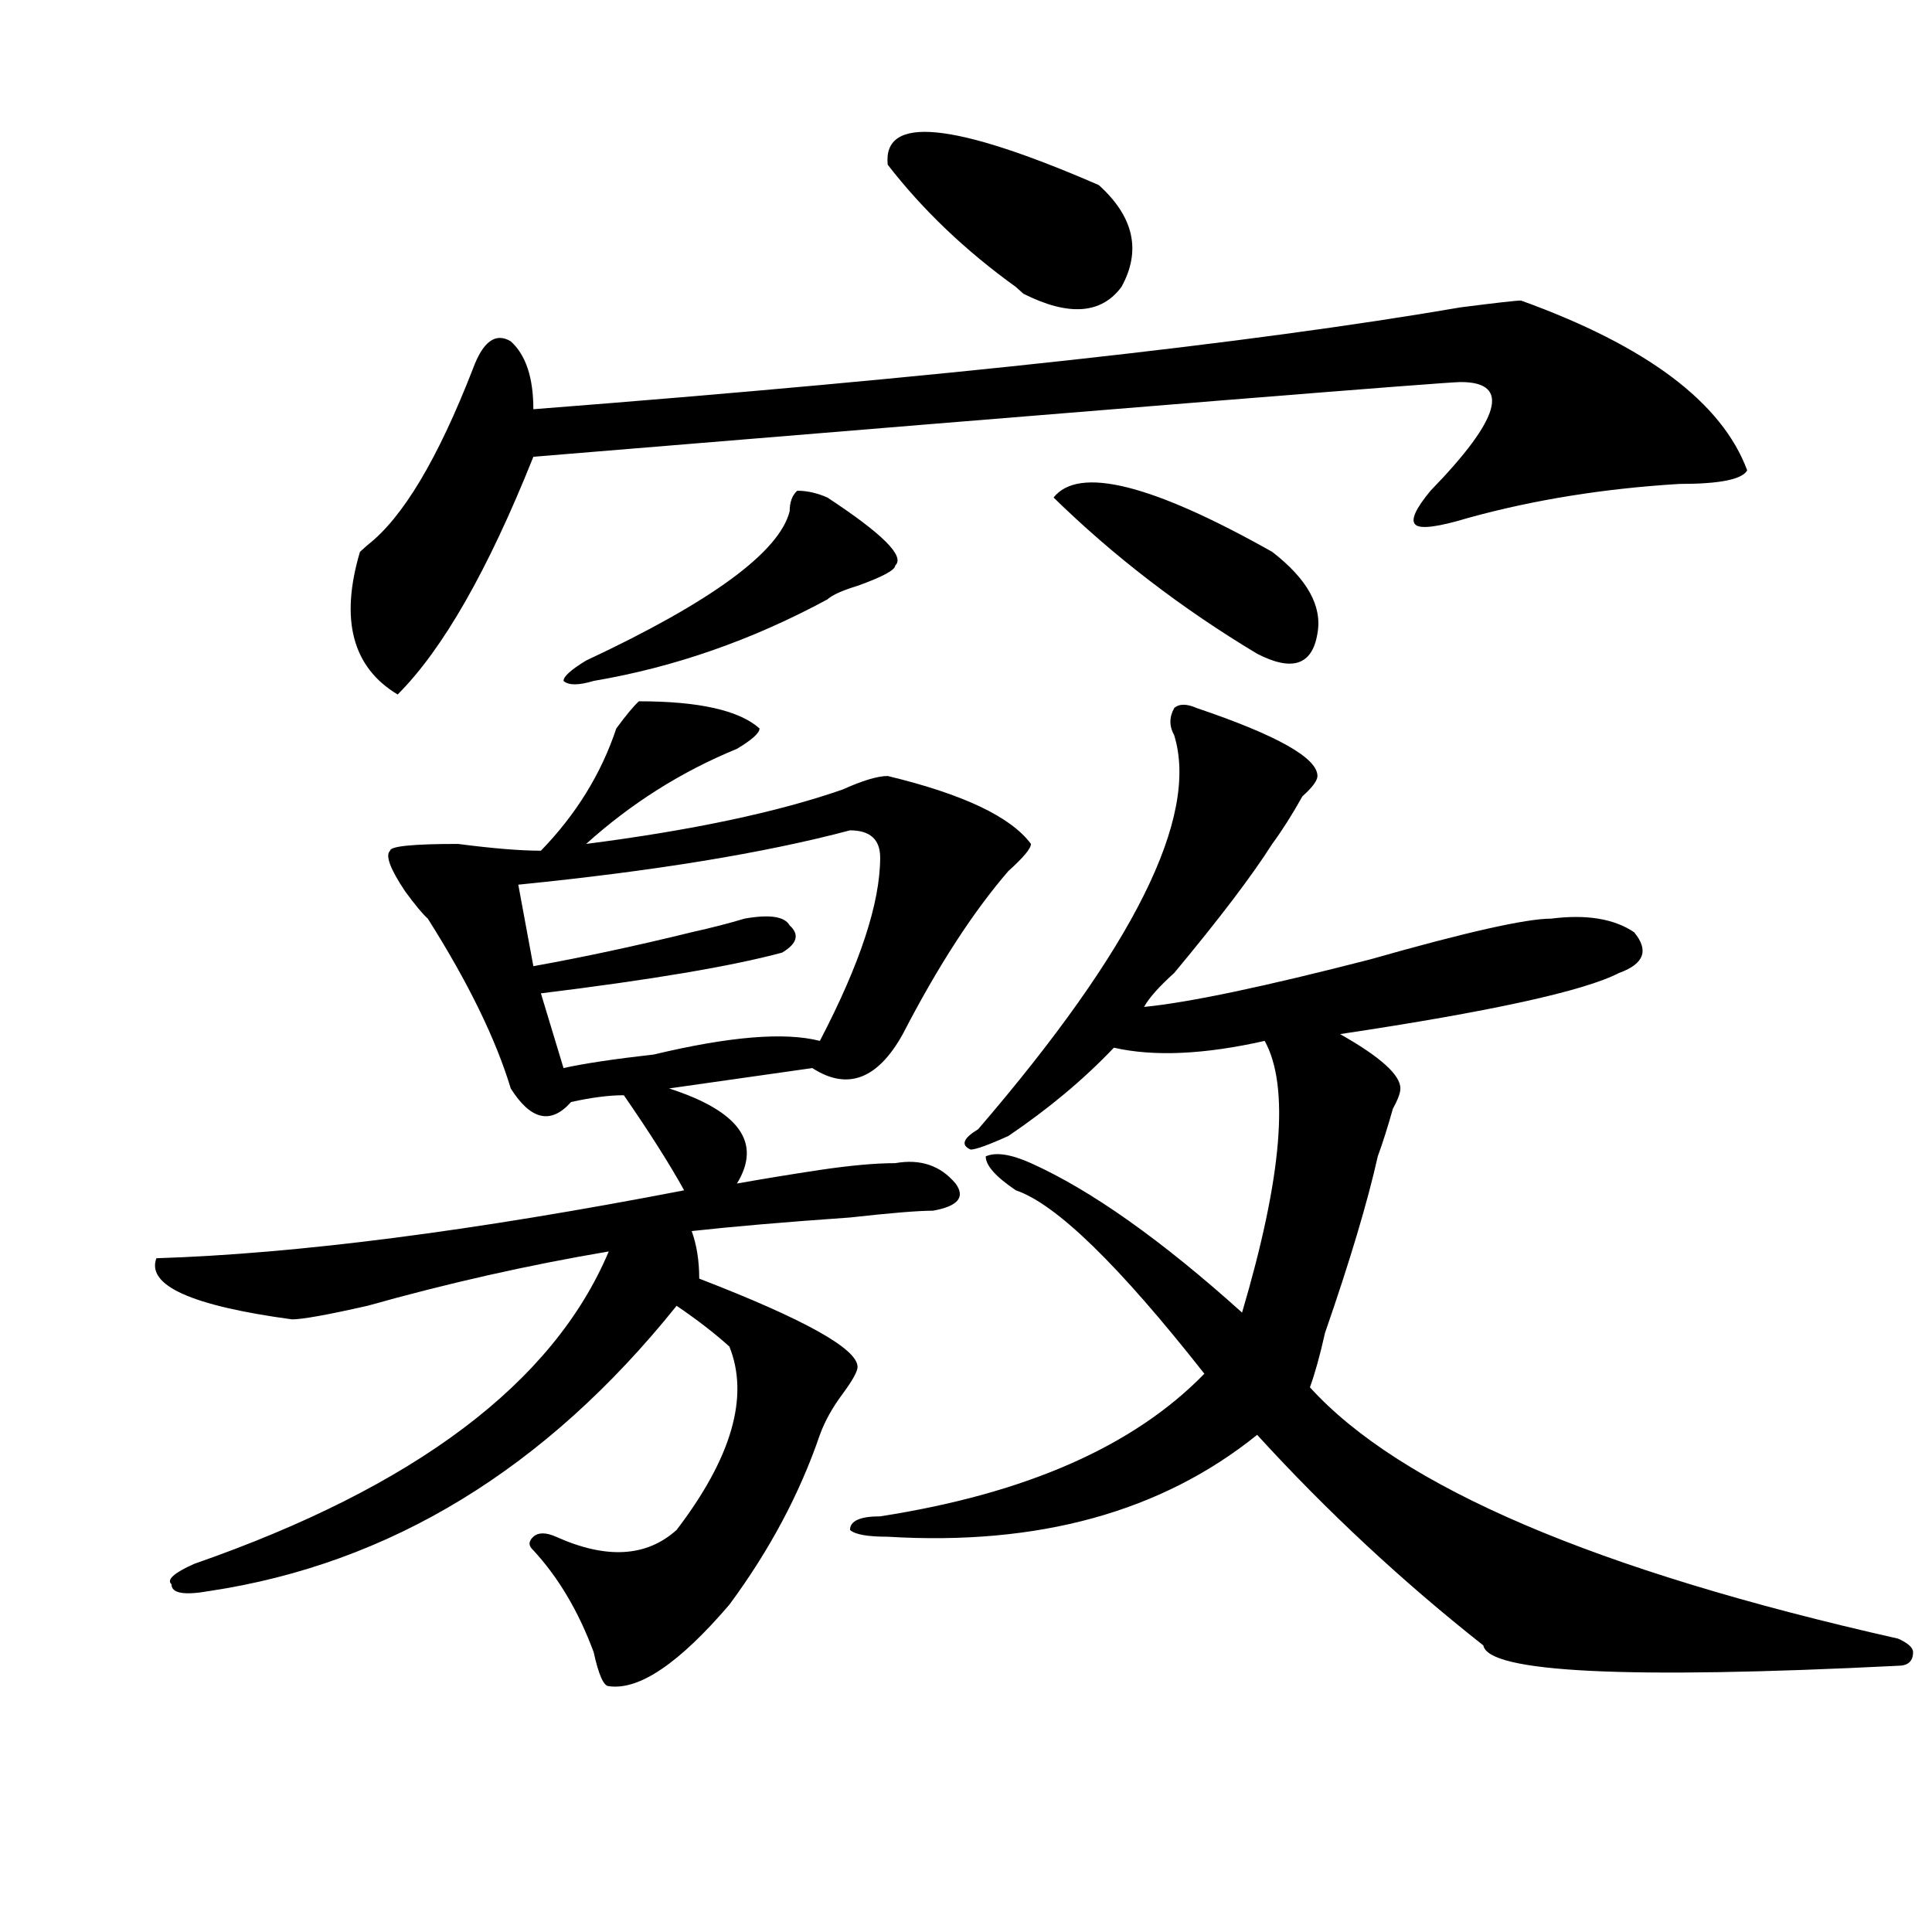
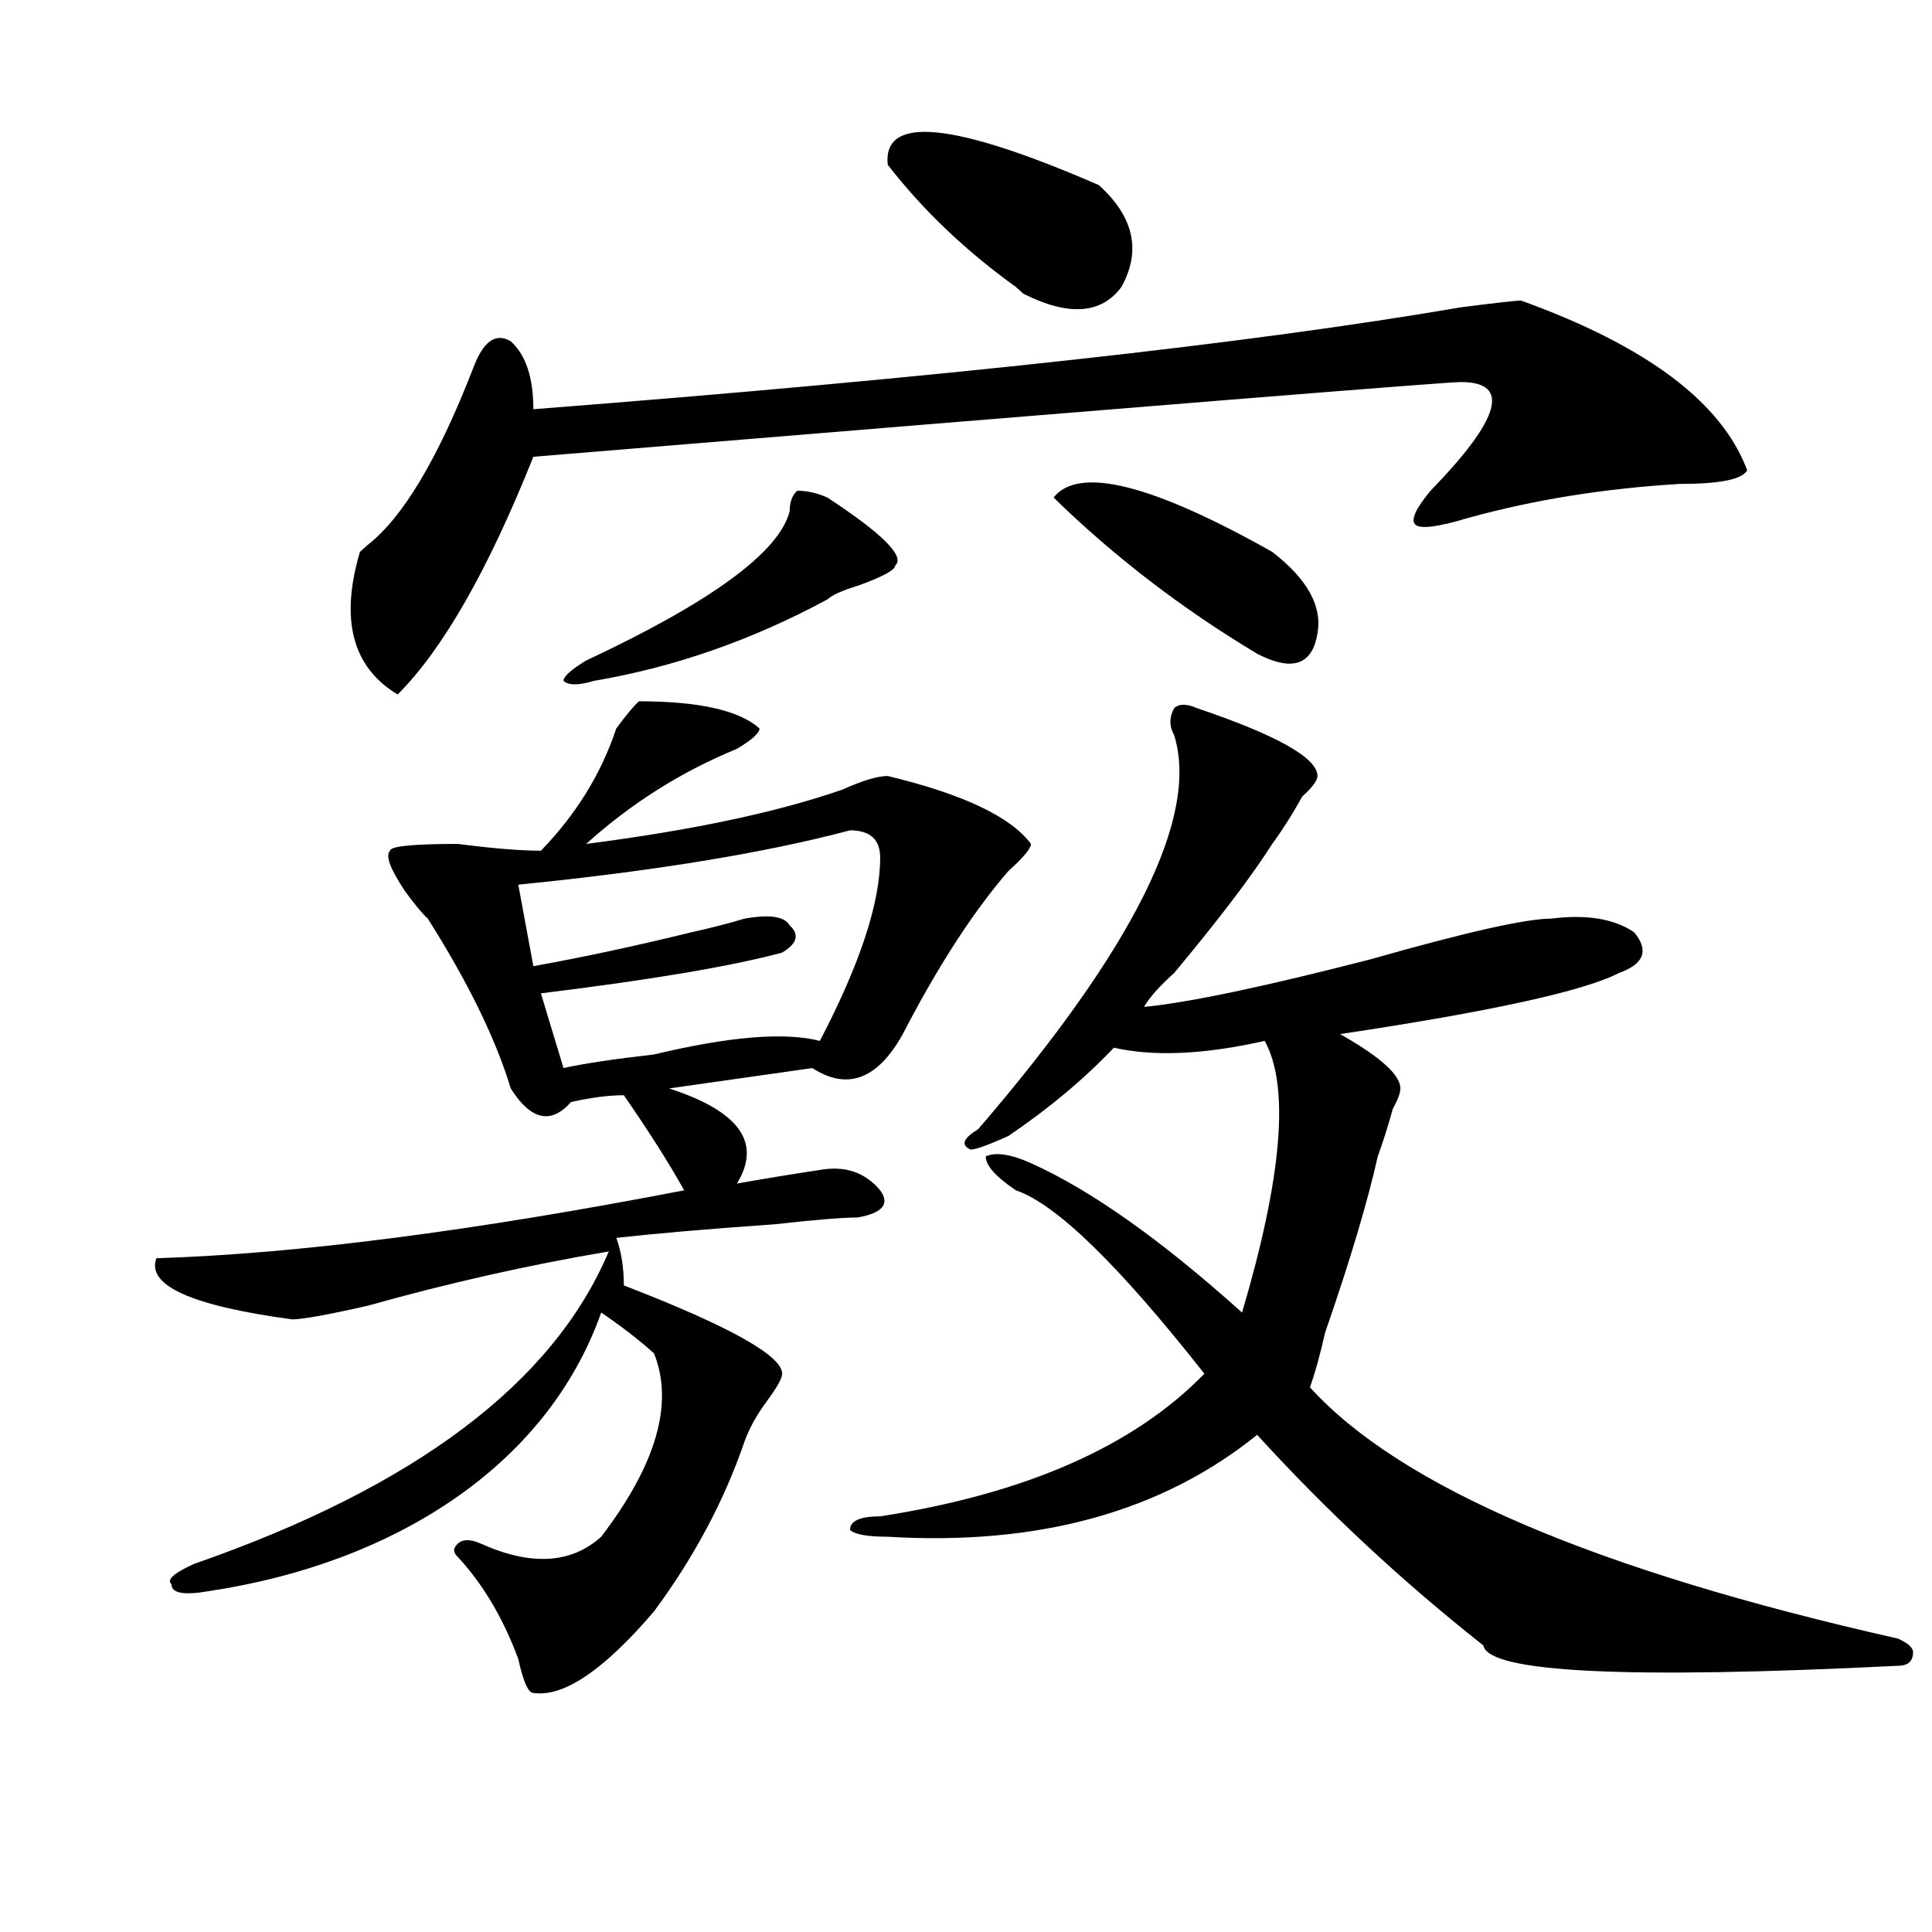
<svg xmlns="http://www.w3.org/2000/svg" version="1.1" id="图层_1" x="0px" y="0px" width="1000px" height="1000px" viewBox="0 0 1000 1000" enable-background="new 0 0 1000 1000" xml:space="preserve">
-   <path d="M330.699,362.984c31.219,0,52.012,4.725,62.438,14.063c0,2.362-3.902,5.878-11.707,10.547  c-28.657,11.756-54.633,28.125-78.047,49.219c54.633-7.031,98.84-16.369,132.68-28.125c10.366-4.669,18.171-7.031,23.414-7.031  c39.023,9.394,63.719,21.094,74.145,35.156c0,2.362-3.902,7.031-11.707,14.063c-18.23,21.094-36.462,49.219-54.633,84.375  c-13.048,23.456-28.657,29.334-46.828,17.578l-74.145,10.547c36.402,11.756,48.109,28.125,35.121,49.219  c12.988-2.307,27.316-4.669,42.926-7.031c15.609-2.307,28.598-3.516,39.023-3.516c12.988-2.307,23.414,1.209,31.219,10.547  c5.184,7.031,1.281,11.756-11.707,14.063c-7.805,0-22.133,1.209-42.926,3.516c-33.84,2.362-61.156,4.725-81.949,7.031  c2.562,7.031,3.902,15.271,3.902,24.609c54.633,21.094,81.949,36.365,81.949,45.703c0,2.362-2.621,7.031-7.805,14.063  c-5.243,7.031-9.146,14.063-11.707,21.094c-10.426,30.487-26.035,59.766-46.828,87.891c-26.035,30.432-46.828,44.494-62.438,42.188  c-2.621,0-5.243-5.878-7.805-17.578c-7.805-21.094-18.23-38.672-31.219-52.734c-2.621-2.307-2.621-4.669,0-7.031  c2.562-2.307,6.464-2.307,11.707,0c25.976,11.7,46.828,10.547,62.438-3.516c28.598-37.463,37.683-69.104,27.316-94.922  c-7.805-7.031-16.95-14.063-27.316-21.094C282.53,760.25,201.922,809.469,108.266,823.531c-13.048,2.307-19.512,1.153-19.512-3.516  c-2.622-2.362,1.281-5.878,11.707-10.547C214.91,769.644,286.433,715.756,315.09,647.75c-41.645,7.031-83.29,16.425-124.875,28.125  c-20.853,4.725-33.84,7.031-39.023,7.031c-52.072-7.031-75.486-17.578-70.242-31.641c72.803-2.307,163.898-14.063,273.164-35.156  c-7.805-14.063-18.23-30.432-31.219-49.219c-7.805,0-16.95,1.209-27.316,3.516c-10.426,11.756-20.853,9.394-31.219-7.031  c-7.805-25.763-22.133-55.041-42.925-87.891c-2.622-2.307-6.524-7.031-11.707-14.063c-7.805-11.7-10.426-18.731-7.805-21.094  c0-2.307,11.707-3.516,35.121-3.516c18.171,2.362,32.5,3.516,42.926,3.516c18.171-18.731,31.219-39.825,39.023-63.281  C324.176,370.016,328.078,365.347,330.699,362.984z M787.273,155.563c64.999,23.456,104.022,52.734,117.07,87.891  c-2.621,4.725-14.328,7.031-35.121,7.031c-39.023,2.362-75.485,8.24-109.266,17.578c-15.609,4.725-24.755,5.878-27.316,3.516  c-2.621-2.307,0-8.185,7.805-17.578c36.402-37.463,41.585-56.25,15.609-56.25c-7.805,0-167.801,12.909-479.988,38.672  c-23.414,58.612-46.828,99.646-70.242,123.047c-23.414-14.063-29.938-38.672-19.512-73.828l3.902-3.516  c18.17-14.063,36.402-44.494,54.632-91.406c5.184-14.063,11.707-18.731,19.512-14.063c7.805,7.031,11.707,18.787,11.707,35.156  c210.727-16.369,370.723-33.947,479.988-52.734C774.226,156.771,784.652,155.563,787.273,155.563z M439.965,429.781  c-44.267,11.756-101.461,21.094-171.703,28.125l7.805,42.188c25.976-4.669,53.292-10.547,81.949-17.578  c10.366-2.307,19.512-4.669,27.316-7.031c12.988-2.307,20.793-1.153,23.414,3.516c5.184,4.725,3.902,9.394-3.902,14.063  c-26.035,7.031-67.681,14.063-124.875,21.094l11.707,38.672c10.366-2.307,25.976-4.669,46.828-7.031  c39.023-9.338,67.621-11.7,85.852-7.031c20.793-39.825,31.219-71.466,31.219-94.922  C455.574,434.506,450.331,429.781,439.965,429.781z M428.258,257.516c28.598,18.787,40.305,30.487,35.121,35.156  c0,2.362-6.523,5.878-19.512,10.547c-7.805,2.362-13.048,4.725-15.609,7.031c-39.023,21.094-79.388,35.156-120.973,42.188  c-7.805,2.362-13.048,2.362-15.609,0c0-2.307,3.902-5.822,11.707-10.547c64.999-30.432,100.12-56.25,105.363-77.344  c0-4.669,1.281-8.185,3.902-10.547C417.832,254,423.015,255.209,428.258,257.516z M619.473,366.5  c41.585,14.063,62.438,25.818,62.438,35.156c0,2.362-2.621,5.878-7.805,10.547c-5.243,9.394-10.426,17.578-15.609,24.609  c-10.426,16.425-27.316,38.672-50.73,66.797c-7.805,7.031-13.048,12.909-15.609,17.578c23.414-2.307,62.438-10.547,117.07-24.609  c49.39-14.063,80.608-21.094,93.656-21.094c18.171-2.307,32.5,0,42.926,7.031c7.805,9.394,5.184,16.425-7.805,21.094  c-18.23,9.394-66.34,19.94-144.387,31.641c20.793,11.756,31.219,21.094,31.219,28.125c0,2.362-1.341,5.878-3.902,10.547  c-2.621,9.394-5.243,17.578-7.805,24.609c-5.243,23.456-14.328,53.943-27.316,91.406c-2.621,11.756-5.243,21.094-7.805,28.125  c46.828,51.581,148.289,94.922,304.383,130.078c5.184,2.307,7.805,4.669,7.805,7.031c0,4.669-2.621,7.031-7.805,7.031  c-140.484,7.031-212.067,3.516-214.629-10.547c-41.645-32.85-80.668-69.104-117.07-108.984  c-49.449,39.881-113.168,57.459-191.215,52.734c-10.426,0-16.95-1.153-19.512-3.516c0-4.669,5.184-7.031,15.609-7.031  c75.426-11.7,131.339-36.31,167.801-73.828c-44.267-56.25-76.766-87.891-97.559-94.922c-10.426-7.031-15.609-12.854-15.609-17.578  c5.184-2.307,12.988-1.153,23.414,3.516c31.219,14.063,67.621,39.881,109.266,77.344c20.793-70.313,24.695-117.169,11.707-140.625  c-31.219,7.031-57.254,8.24-78.047,3.516c-15.609,16.425-33.84,31.641-54.633,45.703c-10.426,4.725-16.95,7.031-19.512,7.031  c-5.243-2.307-3.902-5.822,3.902-10.547c80.608-93.713,114.449-161.719,101.461-203.906c-2.621-4.669-2.621-9.338,0-14.063  C610.327,364.193,614.229,364.193,619.473,366.5z M568.742,95.797c18.171,16.425,22.073,34.003,11.707,52.734  c-10.426,14.063-27.316,15.271-50.73,3.516l-3.902-3.516c-26.035-18.731-48.169-39.825-66.34-63.281  C456.855,59.487,493.257,63.003,568.742,95.797z M545.328,257.516c12.988-16.369,50.73-7.031,113.168,28.125  c18.171,14.063,25.976,28.125,23.414,42.188c-2.621,16.425-13.048,19.94-31.219,10.547  C611.668,314.975,576.547,288.003,545.328,257.516z" />
+   <path d="M330.699,362.984c31.219,0,52.012,4.725,62.438,14.063c0,2.362-3.902,5.878-11.707,10.547  c-28.657,11.756-54.633,28.125-78.047,49.219c54.633-7.031,98.84-16.369,132.68-28.125c10.366-4.669,18.171-7.031,23.414-7.031  c39.023,9.394,63.719,21.094,74.145,35.156c0,2.362-3.902,7.031-11.707,14.063c-18.23,21.094-36.462,49.219-54.633,84.375  c-13.048,23.456-28.657,29.334-46.828,17.578l-74.145,10.547c36.402,11.756,48.109,28.125,35.121,49.219  c12.988-2.307,27.316-4.669,42.926-7.031c12.988-2.307,23.414,1.209,31.219,10.547  c5.184,7.031,1.281,11.756-11.707,14.063c-7.805,0-22.133,1.209-42.926,3.516c-33.84,2.362-61.156,4.725-81.949,7.031  c2.562,7.031,3.902,15.271,3.902,24.609c54.633,21.094,81.949,36.365,81.949,45.703c0,2.362-2.621,7.031-7.805,14.063  c-5.243,7.031-9.146,14.063-11.707,21.094c-10.426,30.487-26.035,59.766-46.828,87.891c-26.035,30.432-46.828,44.494-62.438,42.188  c-2.621,0-5.243-5.878-7.805-17.578c-7.805-21.094-18.23-38.672-31.219-52.734c-2.621-2.307-2.621-4.669,0-7.031  c2.562-2.307,6.464-2.307,11.707,0c25.976,11.7,46.828,10.547,62.438-3.516c28.598-37.463,37.683-69.104,27.316-94.922  c-7.805-7.031-16.95-14.063-27.316-21.094C282.53,760.25,201.922,809.469,108.266,823.531c-13.048,2.307-19.512,1.153-19.512-3.516  c-2.622-2.362,1.281-5.878,11.707-10.547C214.91,769.644,286.433,715.756,315.09,647.75c-41.645,7.031-83.29,16.425-124.875,28.125  c-20.853,4.725-33.84,7.031-39.023,7.031c-52.072-7.031-75.486-17.578-70.242-31.641c72.803-2.307,163.898-14.063,273.164-35.156  c-7.805-14.063-18.23-30.432-31.219-49.219c-7.805,0-16.95,1.209-27.316,3.516c-10.426,11.756-20.853,9.394-31.219-7.031  c-7.805-25.763-22.133-55.041-42.925-87.891c-2.622-2.307-6.524-7.031-11.707-14.063c-7.805-11.7-10.426-18.731-7.805-21.094  c0-2.307,11.707-3.516,35.121-3.516c18.171,2.362,32.5,3.516,42.926,3.516c18.171-18.731,31.219-39.825,39.023-63.281  C324.176,370.016,328.078,365.347,330.699,362.984z M787.273,155.563c64.999,23.456,104.022,52.734,117.07,87.891  c-2.621,4.725-14.328,7.031-35.121,7.031c-39.023,2.362-75.485,8.24-109.266,17.578c-15.609,4.725-24.755,5.878-27.316,3.516  c-2.621-2.307,0-8.185,7.805-17.578c36.402-37.463,41.585-56.25,15.609-56.25c-7.805,0-167.801,12.909-479.988,38.672  c-23.414,58.612-46.828,99.646-70.242,123.047c-23.414-14.063-29.938-38.672-19.512-73.828l3.902-3.516  c18.17-14.063,36.402-44.494,54.632-91.406c5.184-14.063,11.707-18.731,19.512-14.063c7.805,7.031,11.707,18.787,11.707,35.156  c210.727-16.369,370.723-33.947,479.988-52.734C774.226,156.771,784.652,155.563,787.273,155.563z M439.965,429.781  c-44.267,11.756-101.461,21.094-171.703,28.125l7.805,42.188c25.976-4.669,53.292-10.547,81.949-17.578  c10.366-2.307,19.512-4.669,27.316-7.031c12.988-2.307,20.793-1.153,23.414,3.516c5.184,4.725,3.902,9.394-3.902,14.063  c-26.035,7.031-67.681,14.063-124.875,21.094l11.707,38.672c10.366-2.307,25.976-4.669,46.828-7.031  c39.023-9.338,67.621-11.7,85.852-7.031c20.793-39.825,31.219-71.466,31.219-94.922  C455.574,434.506,450.331,429.781,439.965,429.781z M428.258,257.516c28.598,18.787,40.305,30.487,35.121,35.156  c0,2.362-6.523,5.878-19.512,10.547c-7.805,2.362-13.048,4.725-15.609,7.031c-39.023,21.094-79.388,35.156-120.973,42.188  c-7.805,2.362-13.048,2.362-15.609,0c0-2.307,3.902-5.822,11.707-10.547c64.999-30.432,100.12-56.25,105.363-77.344  c0-4.669,1.281-8.185,3.902-10.547C417.832,254,423.015,255.209,428.258,257.516z M619.473,366.5  c41.585,14.063,62.438,25.818,62.438,35.156c0,2.362-2.621,5.878-7.805,10.547c-5.243,9.394-10.426,17.578-15.609,24.609  c-10.426,16.425-27.316,38.672-50.73,66.797c-7.805,7.031-13.048,12.909-15.609,17.578c23.414-2.307,62.438-10.547,117.07-24.609  c49.39-14.063,80.608-21.094,93.656-21.094c18.171-2.307,32.5,0,42.926,7.031c7.805,9.394,5.184,16.425-7.805,21.094  c-18.23,9.394-66.34,19.94-144.387,31.641c20.793,11.756,31.219,21.094,31.219,28.125c0,2.362-1.341,5.878-3.902,10.547  c-2.621,9.394-5.243,17.578-7.805,24.609c-5.243,23.456-14.328,53.943-27.316,91.406c-2.621,11.756-5.243,21.094-7.805,28.125  c46.828,51.581,148.289,94.922,304.383,130.078c5.184,2.307,7.805,4.669,7.805,7.031c0,4.669-2.621,7.031-7.805,7.031  c-140.484,7.031-212.067,3.516-214.629-10.547c-41.645-32.85-80.668-69.104-117.07-108.984  c-49.449,39.881-113.168,57.459-191.215,52.734c-10.426,0-16.95-1.153-19.512-3.516c0-4.669,5.184-7.031,15.609-7.031  c75.426-11.7,131.339-36.31,167.801-73.828c-44.267-56.25-76.766-87.891-97.559-94.922c-10.426-7.031-15.609-12.854-15.609-17.578  c5.184-2.307,12.988-1.153,23.414,3.516c31.219,14.063,67.621,39.881,109.266,77.344c20.793-70.313,24.695-117.169,11.707-140.625  c-31.219,7.031-57.254,8.24-78.047,3.516c-15.609,16.425-33.84,31.641-54.633,45.703c-10.426,4.725-16.95,7.031-19.512,7.031  c-5.243-2.307-3.902-5.822,3.902-10.547c80.608-93.713,114.449-161.719,101.461-203.906c-2.621-4.669-2.621-9.338,0-14.063  C610.327,364.193,614.229,364.193,619.473,366.5z M568.742,95.797c18.171,16.425,22.073,34.003,11.707,52.734  c-10.426,14.063-27.316,15.271-50.73,3.516l-3.902-3.516c-26.035-18.731-48.169-39.825-66.34-63.281  C456.855,59.487,493.257,63.003,568.742,95.797z M545.328,257.516c12.988-16.369,50.73-7.031,113.168,28.125  c18.171,14.063,25.976,28.125,23.414,42.188c-2.621,16.425-13.048,19.94-31.219,10.547  C611.668,314.975,576.547,288.003,545.328,257.516z" />
</svg>